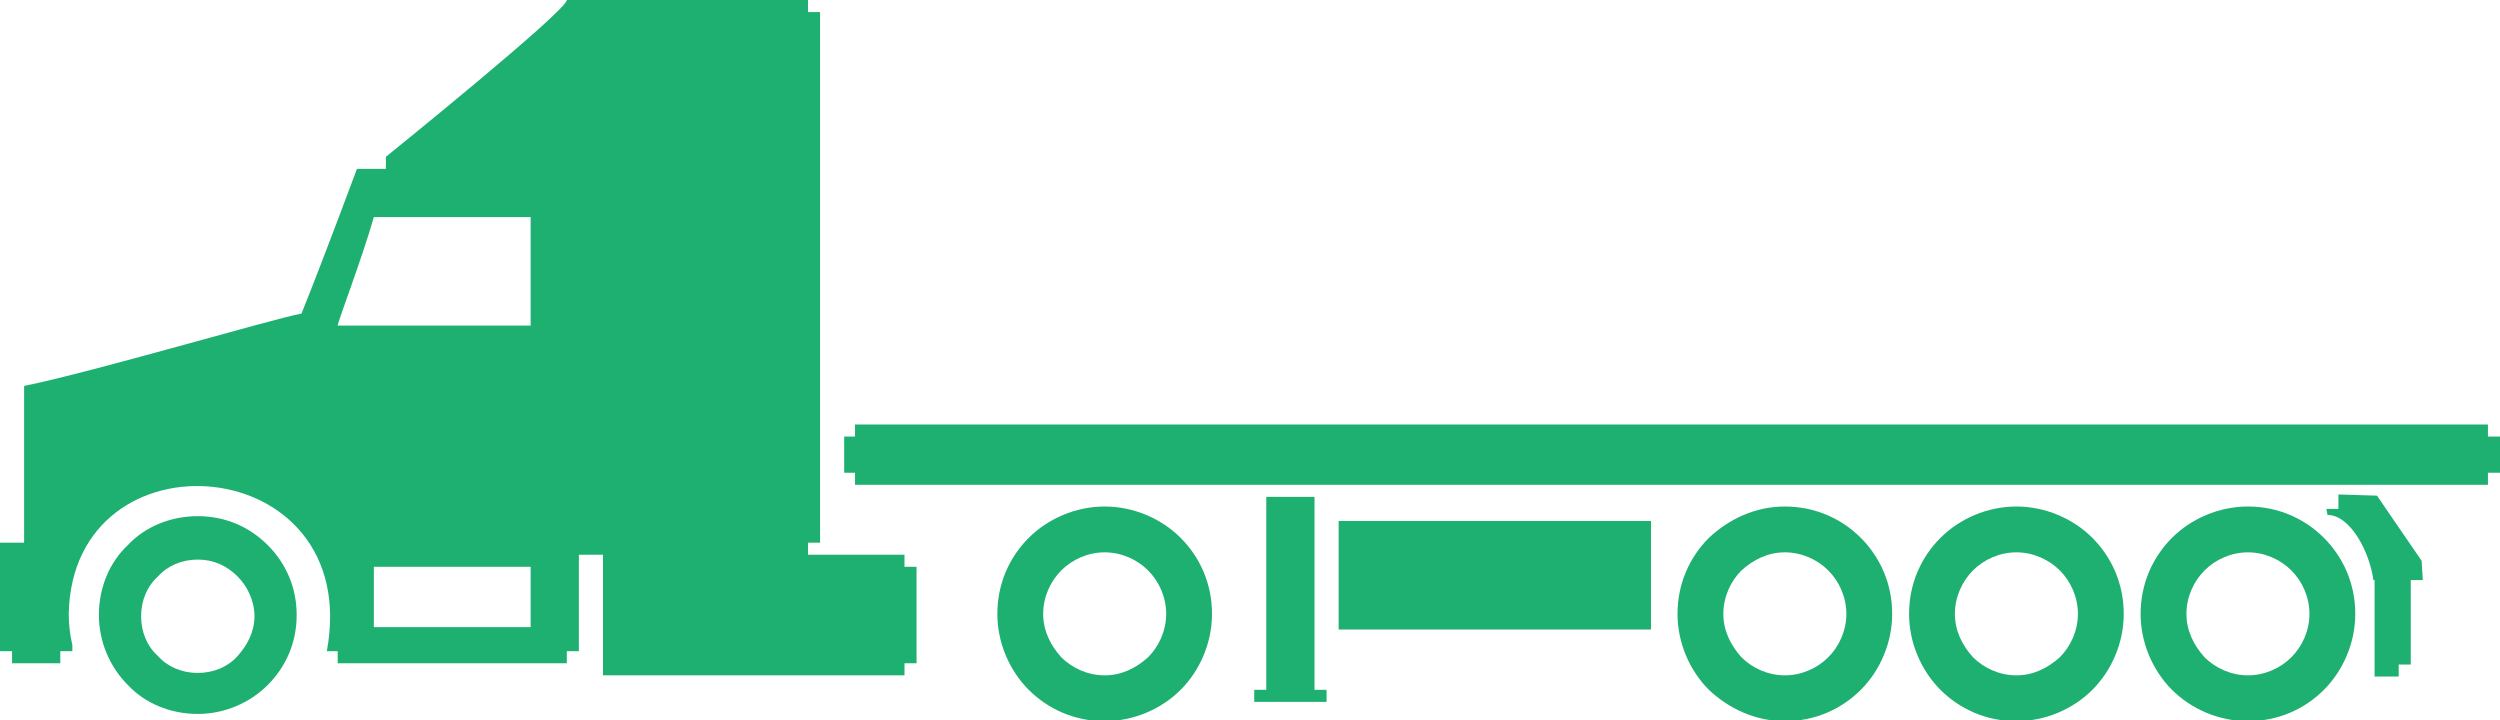
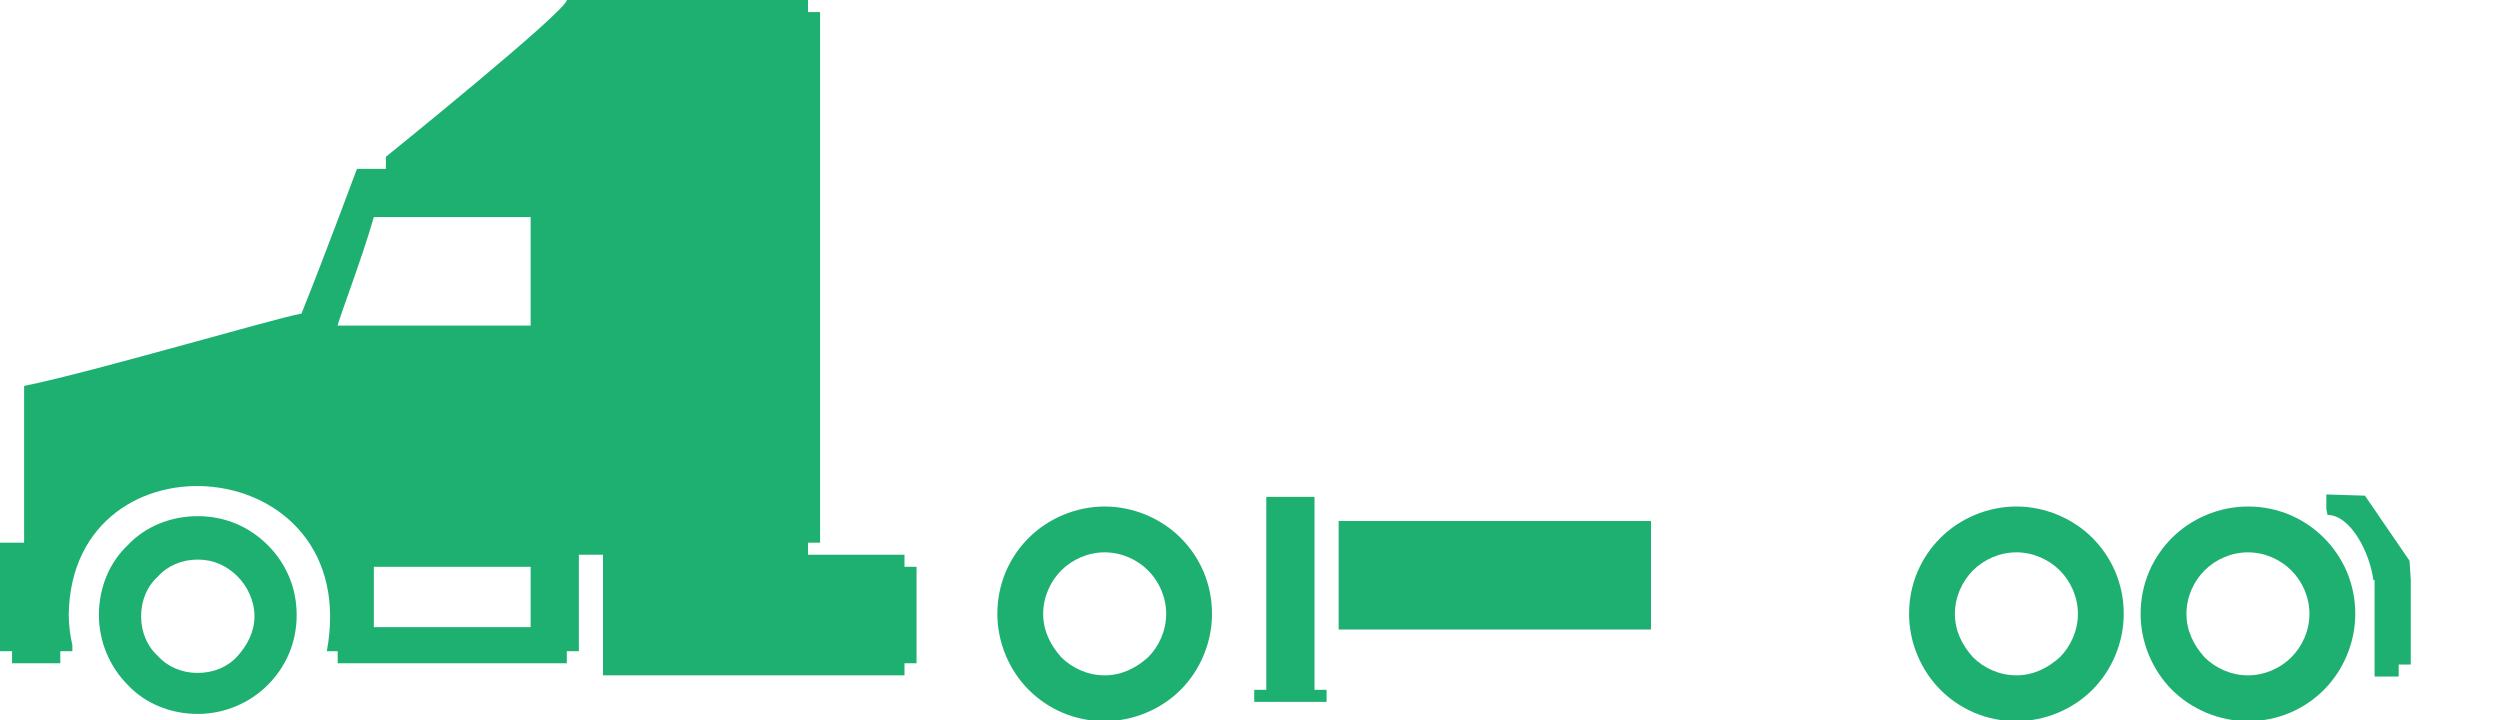
<svg xmlns="http://www.w3.org/2000/svg" version="1.1" id="Слой_1" x="0px" y="0px" viewBox="0 0 207.3 59.7" style="enable-background:new 0 0 207.3 59.7;" xml:space="preserve">
  <style type="text/css">
	.st0{fill-rule:evenodd;clip-rule:evenodd;fill:#1EB071;}
	.st1{fill:#1EB071;}
</style>
  <g id="Layer_x0020_1">
    <g id="_2698388573424">
      <path class="st0" d="M31,47h13v5H31V47z M31,18h13v9H28C28,26.7,30,21.5,31,18z M0,45v9h1v1h4v-1h1v-0.5c-0.2-0.9-0.3-1.7-0.3-2.6    C6,35.4,30.2,37.3,27.1,54H28v1h19v-1h1v-8h2v10h25v-1h1v-8h-1v-1h-8v-1h1V1h-1V0H47c0,0.9-15,13-15,13v1h-2.4    c-0.5,1.3-2.4,6.5-4.6,12c-2.6,0.5-17.5,4.9-23,6v13H0z" />
      <path class="st1" d="M16.4,42.8c2.3,0,4.3,0.9,5.8,2.4v0c1.5,1.5,2.4,3.5,2.4,5.8c0,2.3-0.9,4.3-2.4,5.8s-3.6,2.4-5.8,2.4    c-2.3,0-4.4-0.9-5.8-2.4h0c-1.5-1.5-2.4-3.6-2.4-5.8c0-2.3,0.9-4.4,2.4-5.8l0,0C12,43.7,14.1,42.8,16.4,42.8z M19.7,47.8    L19.7,47.8c-0.9-0.9-2-1.4-3.3-1.4c-1.3,0-2.5,0.5-3.3,1.4c-0.9,0.8-1.4,2-1.4,3.3c0,1.3,0.5,2.5,1.4,3.3l0,0    c0.8,0.9,2,1.4,3.3,1.4c1.3,0,2.5-0.5,3.3-1.4s1.4-2,1.4-3.3C21.1,49.8,20.5,48.6,19.7,47.8z" />
    </g>
  </g>
  <g id="Layer_x0020_1_1_">
    <g id="_2698567164816">
      <g>
-         <polygon class="st0" points="207.3,39.2 207.3,36.2 206.3,36.2 206.3,35.2 70.9,35.2 70.9,36.2 70,36.2 70,39.2 70.9,39.2      70.9,40.2 206.3,40.2 206.3,39.2    " />
        <polygon class="st0" points="111,52.2 136.9,52.2 136.9,43.2 111,43.2    " />
        <polygon class="st0" points="105,57.2 104,57.2 104,58.2 110,58.2 110,57.2 109,57.2 109,41.2 105,41.2    " />
-         <path class="st0" d="M193.9,42.2h-1l0.1,0.5c1.9,0,3.5,3.1,3.8,5.4l0.1,0v8h2v-1h1v-7h1l-0.1-1.6l-3.7-5.4l-3.2-0.1V42.2z" />
+         <path class="st0" d="M193.9,42.2h-1l0.1,0.5c1.9,0,3.5,3.1,3.8,5.4l0.1,0v8h2v-1h1v-7l-0.1-1.6l-3.7-5.4l-3.2-0.1V42.2z" />
        <path class="st1" d="M91.6,42c2.4,0,4.7,1,6.3,2.6l0,0c1.6,1.6,2.6,3.8,2.6,6.3c0,2.4-1,4.7-2.6,6.3c-1.6,1.6-3.9,2.6-6.3,2.6     c-2.5,0-4.7-1-6.3-2.6l0,0c-1.6-1.6-2.6-3.9-2.6-6.3c0-2.5,1-4.7,2.6-6.3l0,0C86.9,43,89.2,42,91.6,42z M95.2,47.3L95.2,47.3     c-0.9-0.9-2.2-1.5-3.6-1.5c-1.4,0-2.7,0.6-3.6,1.5c-0.9,0.9-1.5,2.2-1.5,3.6s0.6,2.6,1.5,3.6l0,0c0.9,0.9,2.2,1.5,3.6,1.5     c1.4,0,2.6-0.6,3.6-1.5c0.9-0.9,1.5-2.2,1.5-3.6S96.1,48.2,95.2,47.3z" />
-         <path class="st1" d="M148,42c2.5,0,4.7,1,6.3,2.6l0,0c1.6,1.6,2.6,3.8,2.6,6.3c0,2.4-1,4.7-2.6,6.3c-1.6,1.6-3.8,2.6-6.3,2.6     c-2.4,0-4.6-1-6.3-2.6l0,0c-1.6-1.6-2.6-3.9-2.6-6.3c0-2.5,1-4.7,2.6-6.3l0,0C143.4,43,145.6,42,148,42z M151.6,47.3L151.6,47.3     c-0.9-0.9-2.2-1.5-3.6-1.5c-1.4,0-2.6,0.6-3.6,1.5c-0.9,0.9-1.5,2.2-1.5,3.6s0.6,2.6,1.5,3.6h0c0.9,0.9,2.2,1.5,3.6,1.5     c1.4,0,2.7-0.6,3.6-1.5c0.9-0.9,1.5-2.2,1.5-3.6S152.5,48.2,151.6,47.3z" />
        <path class="st1" d="M167.2,42c2.4,0,4.7,1,6.3,2.6l0,0c1.6,1.6,2.6,3.8,2.6,6.3c0,2.4-1,4.7-2.6,6.3c-1.6,1.6-3.9,2.6-6.3,2.6     c-2.5,0-4.7-1-6.3-2.6l0,0c-1.6-1.6-2.6-3.9-2.6-6.3c0-2.5,1-4.7,2.6-6.3l0,0C162.5,43,164.8,42,167.2,42z M170.8,47.3     L170.8,47.3c-0.9-0.9-2.2-1.5-3.6-1.5s-2.7,0.6-3.6,1.5c-0.9,0.9-1.5,2.2-1.5,3.6s0.6,2.6,1.5,3.6l0,0c0.9,0.9,2.2,1.5,3.6,1.5     s2.6-0.6,3.6-1.5c0.9-0.9,1.5-2.2,1.5-3.6S171.7,48.2,170.8,47.3z" />
        <path class="st1" d="M186.4,42c2.5,0,4.7,1,6.3,2.6l0,0c1.6,1.6,2.6,3.8,2.6,6.3c0,2.4-1,4.7-2.6,6.3c-1.6,1.6-3.8,2.6-6.3,2.6     c-2.4,0-4.7-1-6.3-2.6h0c-1.6-1.6-2.6-3.9-2.6-6.3c0-2.5,1-4.7,2.6-6.3h0C181.7,43,184,42,186.4,42z M190,47.3L190,47.3     c-0.9-0.9-2.2-1.5-3.6-1.5s-2.7,0.6-3.6,1.5c-0.9,0.9-1.5,2.2-1.5,3.6s0.6,2.6,1.5,3.6l0,0c0.9,0.9,2.2,1.5,3.6,1.5     s2.7-0.6,3.6-1.5c0.9-0.9,1.5-2.2,1.5-3.6S190.9,48.2,190,47.3z" />
      </g>
    </g>
  </g>
</svg>